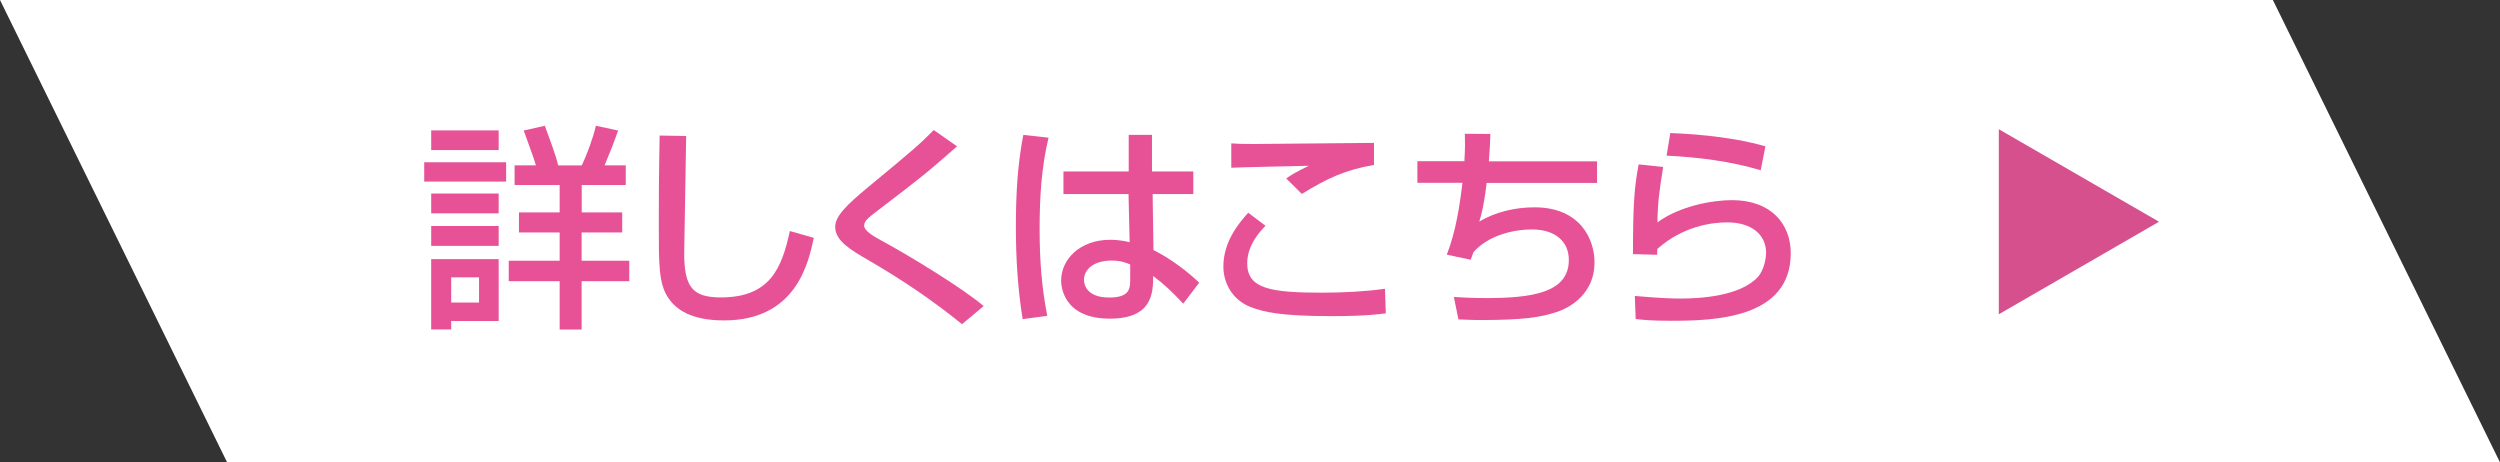
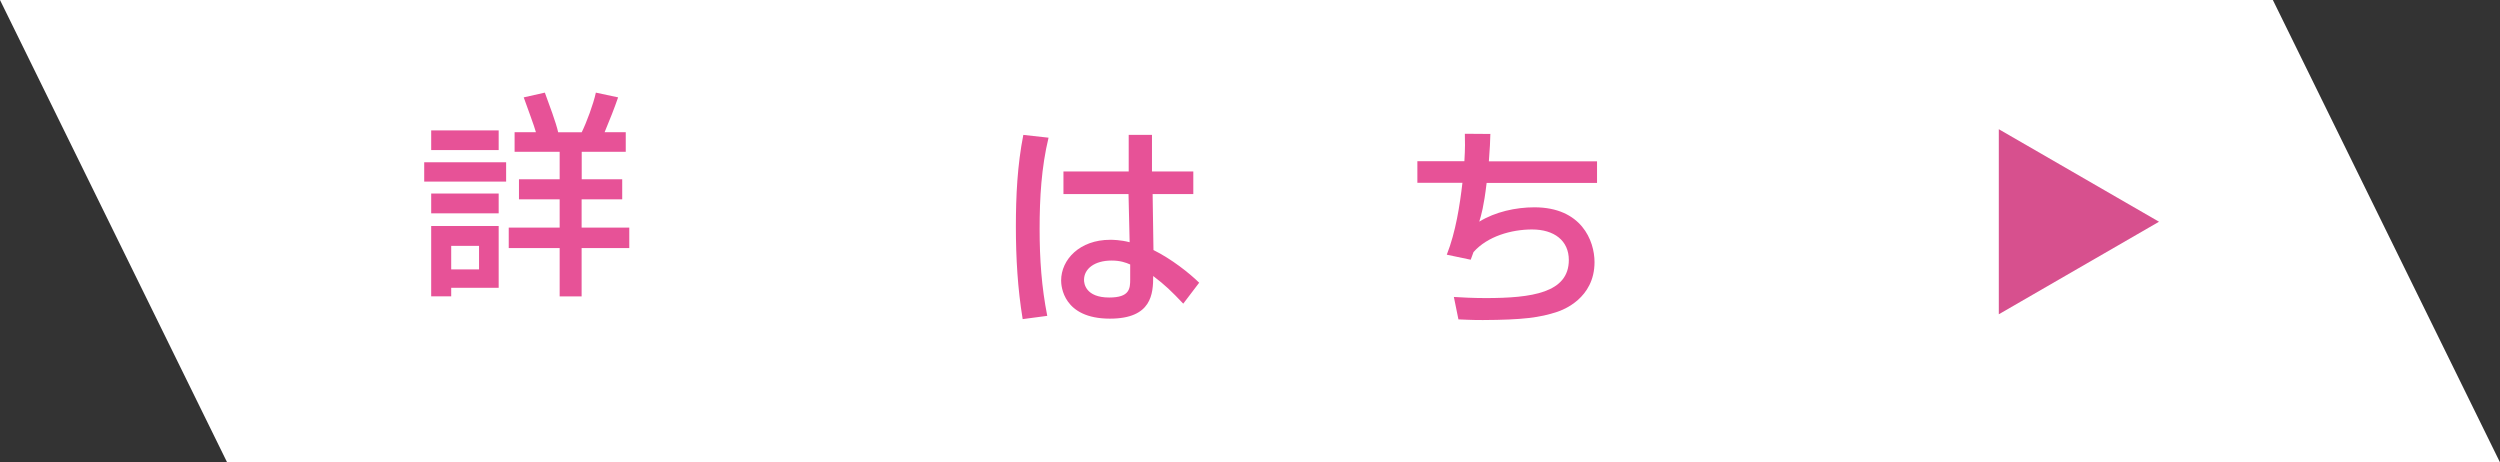
<svg xmlns="http://www.w3.org/2000/svg" width="268.56" height="49.67" viewBox="0 0 268.56 49.67">
  <rect x="0" y="0" width="268.56" height="49.67" fill="#333333" stroke="none" />
  <defs>
    <style>.d{fill:#d7508e;}.e{fill:#fff;}.f{fill:#e75297;}</style>
  </defs>
  <g id="a" />
  <g id="b">
    <g id="c">
      <path class="e" d="M24.4,49.67h244.16L244.16,0H0L24.4,49.67Z" />
      <path class="d" d="M231.93,23.82l-17.21,9.94V13.88l17.21,9.94h0Z" />
      <g>
-         <path class="f" d="M45.57,17.43h8.8v2.08h-8.8v-2.08Zm.75-3.42h7.25v2.11h-7.25v-2.11Zm0,6.78h7.25v2.13h-7.25v-2.13Zm0,3.49h7.25v2.13h-7.25v-2.13Zm0,3.56h7.25v6.64h-5.1v.91h-2.15v-7.56h0Zm2.15,1.95v2.71h2.99v-2.71h-2.99Zm18.36-4.82h-4.35v3.04h5.12v2.2h-5.12v5.19h-2.36v-5.19h-5.47v-2.2h5.47v-3.04h-4.37v-2.15h4.37v-2.95h-4.84v-2.11h2.29c-.12-.51-1.05-2.99-1.31-3.74l2.27-.51c.42,1.15,1.22,3.27,1.43,4.26h2.53c.51-1.03,1.26-3.04,1.52-4.26l2.39,.51c-.42,1.22-.87,2.34-1.45,3.74h2.27v2.11h-4.73v2.95h4.35v2.15h0Z" />
-         <path class="f" d="M73.71,14.6c-.02,1.99-.21,11.98-.21,12.58,0,3.63,.87,4.77,3.93,4.77,5.29,0,6.55-3.13,7.42-7.13l2.57,.73c-.56,2.64-1.87,8.87-9.64,8.87-3.51,0-5.17-1.15-6.03-2.48-.98-1.5-.98-3.51-.98-7.65,0-2.08,0-5.19,.09-9.73l2.85,.05h0Z" />
-         <path class="f" d="M103.36,34.84c-3.16-2.57-6.53-4.84-10.06-6.88-1.89-1.1-3.58-2.08-3.58-3.58,0-1.15,1.17-2.32,3.6-4.33,4.73-3.91,5.36-4.44,6.99-6.08l2.5,1.75c-3.3,2.9-3.81,3.3-8.37,6.78-1.15,.87-1.61,1.24-1.61,1.73,0,.58,1.05,1.17,1.73,1.54,3.44,1.87,8.98,5.29,11.11,7.11l-2.32,1.94v.02Z" />
+         <path class="f" d="M45.57,17.43h8.8v2.08h-8.8v-2.08Zm.75-3.42h7.25v2.11h-7.25v-2.11Zm0,6.78h7.25v2.13h-7.25v-2.13Zm0,3.49h7.25v2.13h-7.25v-2.13Zh7.25v6.64h-5.1v.91h-2.15v-7.56h0Zm2.15,1.95v2.71h2.99v-2.71h-2.99Zm18.36-4.82h-4.35v3.04h5.12v2.2h-5.12v5.19h-2.36v-5.19h-5.47v-2.2h5.47v-3.04h-4.37v-2.15h4.37v-2.95h-4.84v-2.11h2.29c-.12-.51-1.05-2.99-1.31-3.74l2.27-.51c.42,1.15,1.22,3.27,1.43,4.26h2.53c.51-1.03,1.26-3.04,1.52-4.26l2.39,.51c-.42,1.22-.87,2.34-1.45,3.74h2.27v2.11h-4.73v2.95h4.35v2.15h0Z" />
        <path class="f" d="M112.64,14.79c-.77,3.18-.96,6.48-.96,9.78s.21,6.25,.82,9.36l-2.64,.35c-.54-3.27-.73-6.6-.73-9.92s.16-6.62,.8-9.87l2.71,.3h0Zm8.61,3.63v-3.93h2.5v3.93h4.44v2.43h-4.37l.09,6.01c1.94,.96,3.86,2.48,4.91,3.51l-1.71,2.25c-1.29-1.36-1.94-1.99-3.23-2.97,0,1.89-.14,4.58-4.65,4.58-5.03,0-5.24-3.51-5.24-4.09,0-2.27,2.01-4.38,5.26-4.38,.23,0,1.1,0,2.1,.26l-.12-5.17h-6.99v-2.43h7.01Zm.16,9.99c-.49-.21-1.05-.42-2.01-.42-1.8,0-2.95,.87-2.95,2.08,0,.37,.16,1.89,2.71,1.89,2.2,0,2.25-.96,2.25-1.96v-1.59Z" />
-         <path class="f" d="M135.94,24.26c-.56,.58-1.96,2.06-1.96,4.02,0,2.76,2.55,3.16,8.09,3.16,2.08,0,4.65-.12,6.71-.42l.09,2.64c-.72,.09-2.11,.3-5.8,.3-5.52,0-7.28-.44-8.68-.96-2.04-.77-2.97-2.64-2.97-4.37,0-2.69,1.68-4.68,2.67-5.78l1.85,1.4h0Zm11.65-6.54c-3.13,.54-5.03,1.45-7.74,3.11l-1.68-1.66c.75-.51,.91-.61,2.43-1.36-.98,.02-7.56,.16-8.33,.21v-2.62c.75,.05,1.03,.07,2.39,.07,1.82,0,10.9-.12,12.94-.12v2.36h0Z" />
        <path class="f" d="M160.1,14.41c-.02,.75-.05,1.57-.16,2.92h11.62v2.32h-11.86c-.3,2.55-.58,3.46-.79,4.16,1.71-1.05,3.91-1.54,5.92-1.54,5.05,0,6.46,3.58,6.46,5.89,0,3.91-3.44,5.15-3.98,5.33-1.89,.63-3.72,.87-8.02,.89-1.43,0-1.89-.05-2.62-.07l-.49-2.41c.79,.05,2.04,.12,3.41,.12,4.96,0,8.94-.56,8.94-4.09,0-2.08-1.57-3.28-3.95-3.28-2.22,0-4.79,.73-6.29,2.43l-.3,.82-2.57-.54c.96-2.43,1.4-5.31,1.68-7.72h-4.84v-2.32h5.05c.09-1.43,.07-2.2,.05-2.95l2.76,.02-.02,.02Z" />
-         <path class="f" d="M178.66,17.95c-.4,2.57-.58,3.72-.61,5.94,2.36-1.75,5.89-2.39,8-2.39,4.23,0,6.32,2.57,6.32,5.71,0,7.02-8.21,7.25-12.87,7.25-2.29,0-3.21-.12-3.79-.19l-.09-2.48c.82,.07,2.97,.28,4.96,.28s6.31-.23,8.23-2.29c.73-.77,.91-2.15,.91-2.62,0-1.85-1.43-3.27-4.19-3.27-1.57,0-4.7,.37-7.49,2.85-.02,.26-.02,.38-.02,.63l-2.6-.07c0-5.5,.16-7.25,.61-9.64l2.62,.28h0Zm10.48,.34c-3.28-.98-6.69-1.4-10.11-1.57l.4-2.43c1.15,.05,6.08,.23,10.22,1.43l-.51,2.57Z" />
      </g>
    </g>
  </g>
</svg>